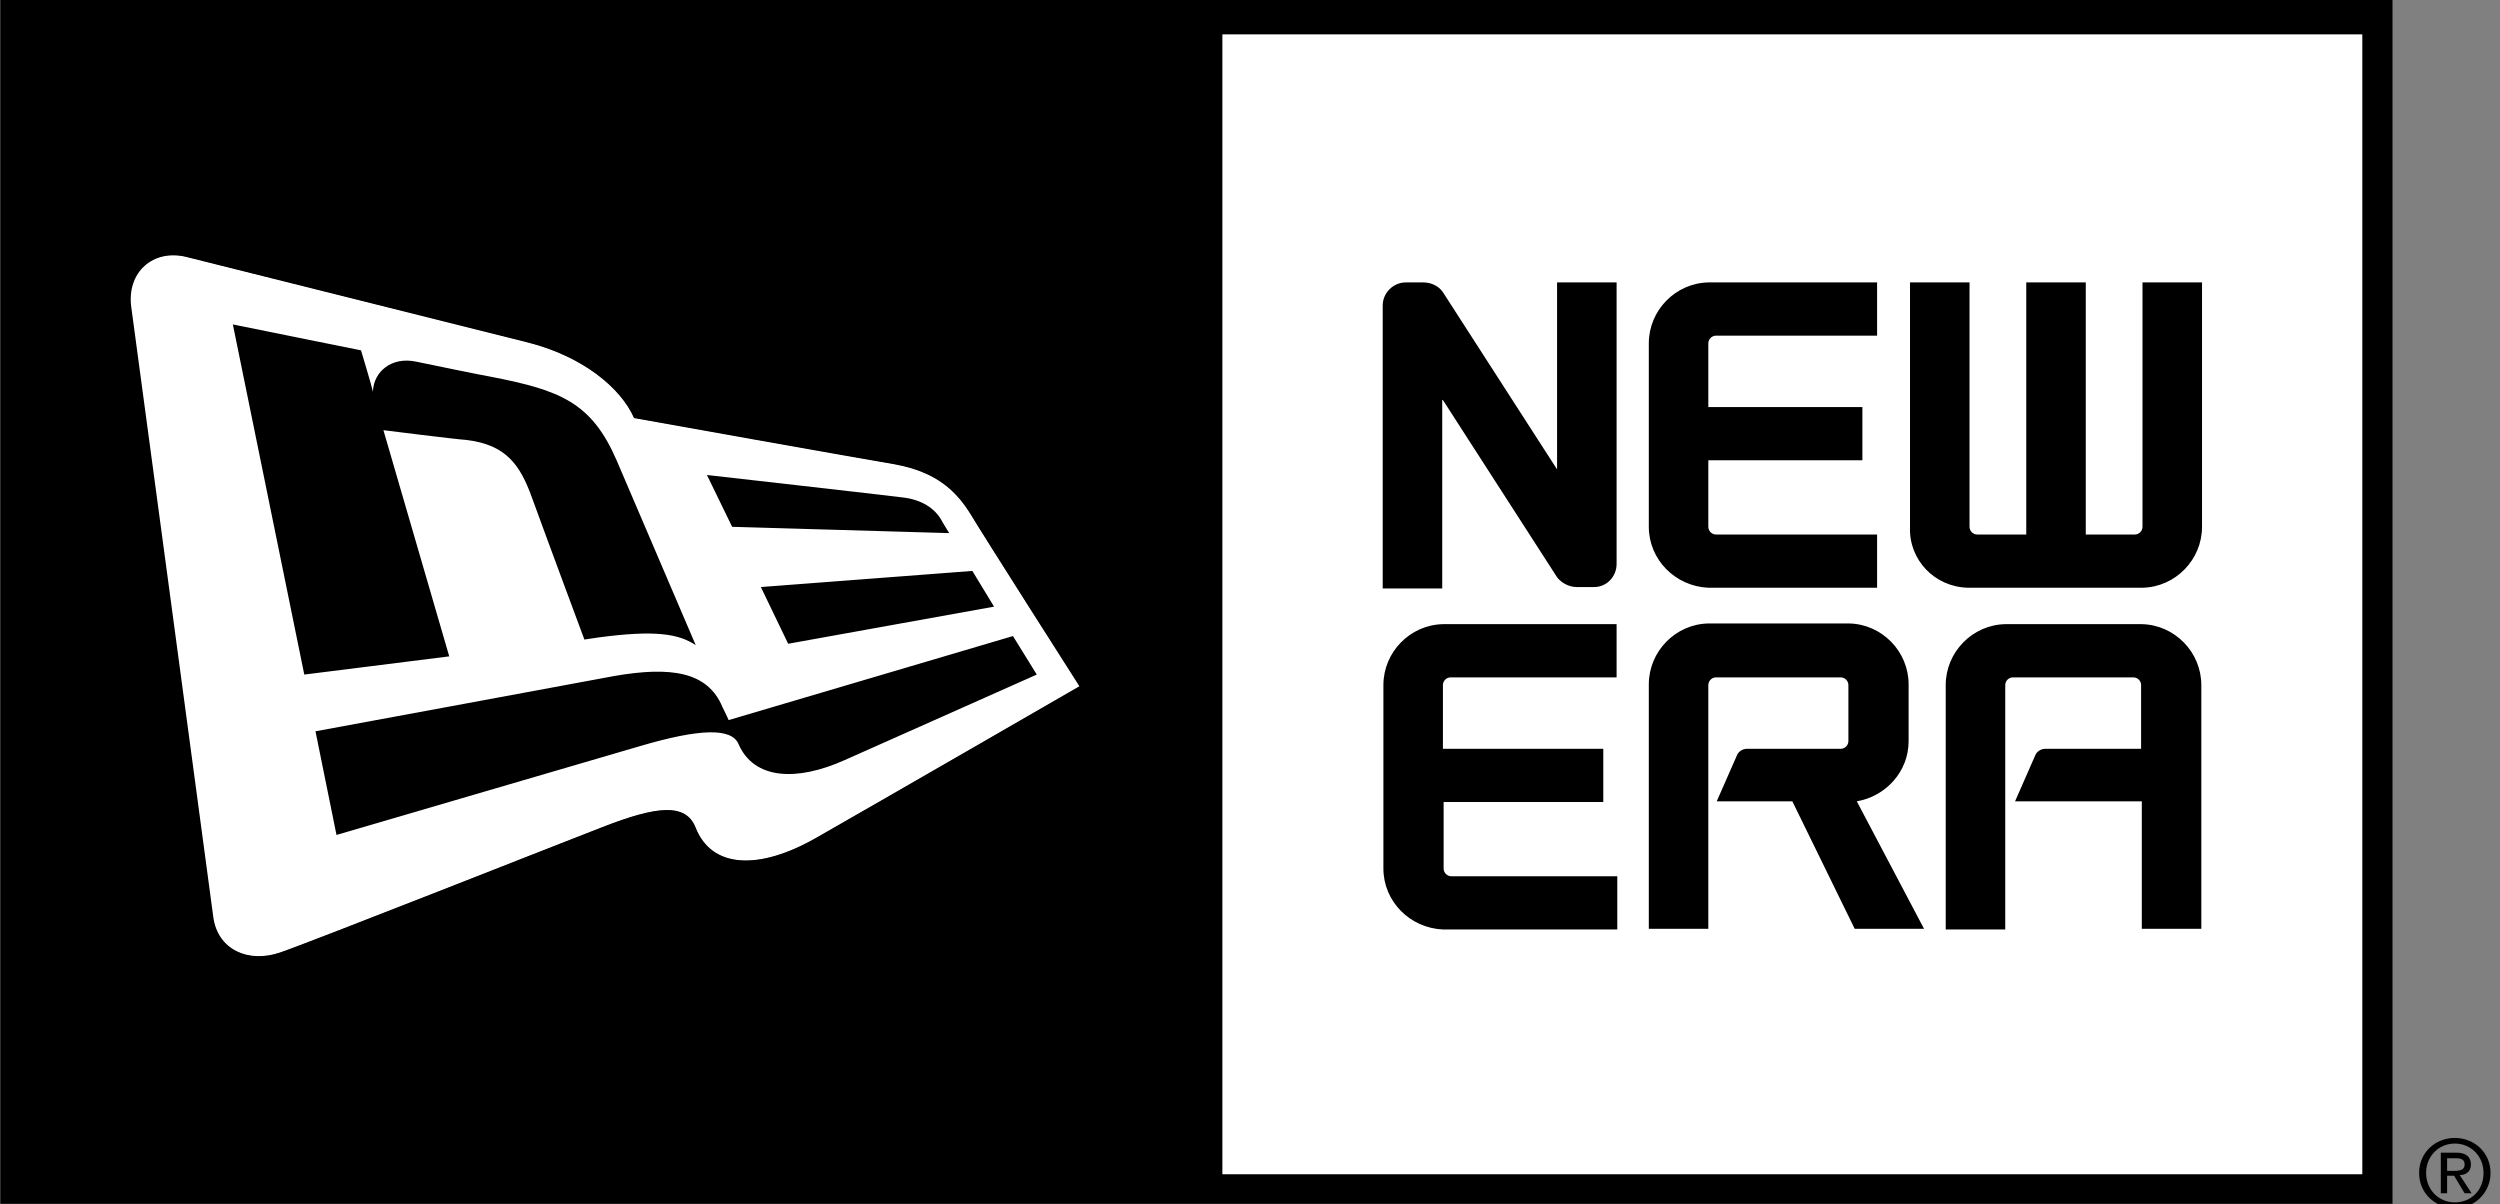
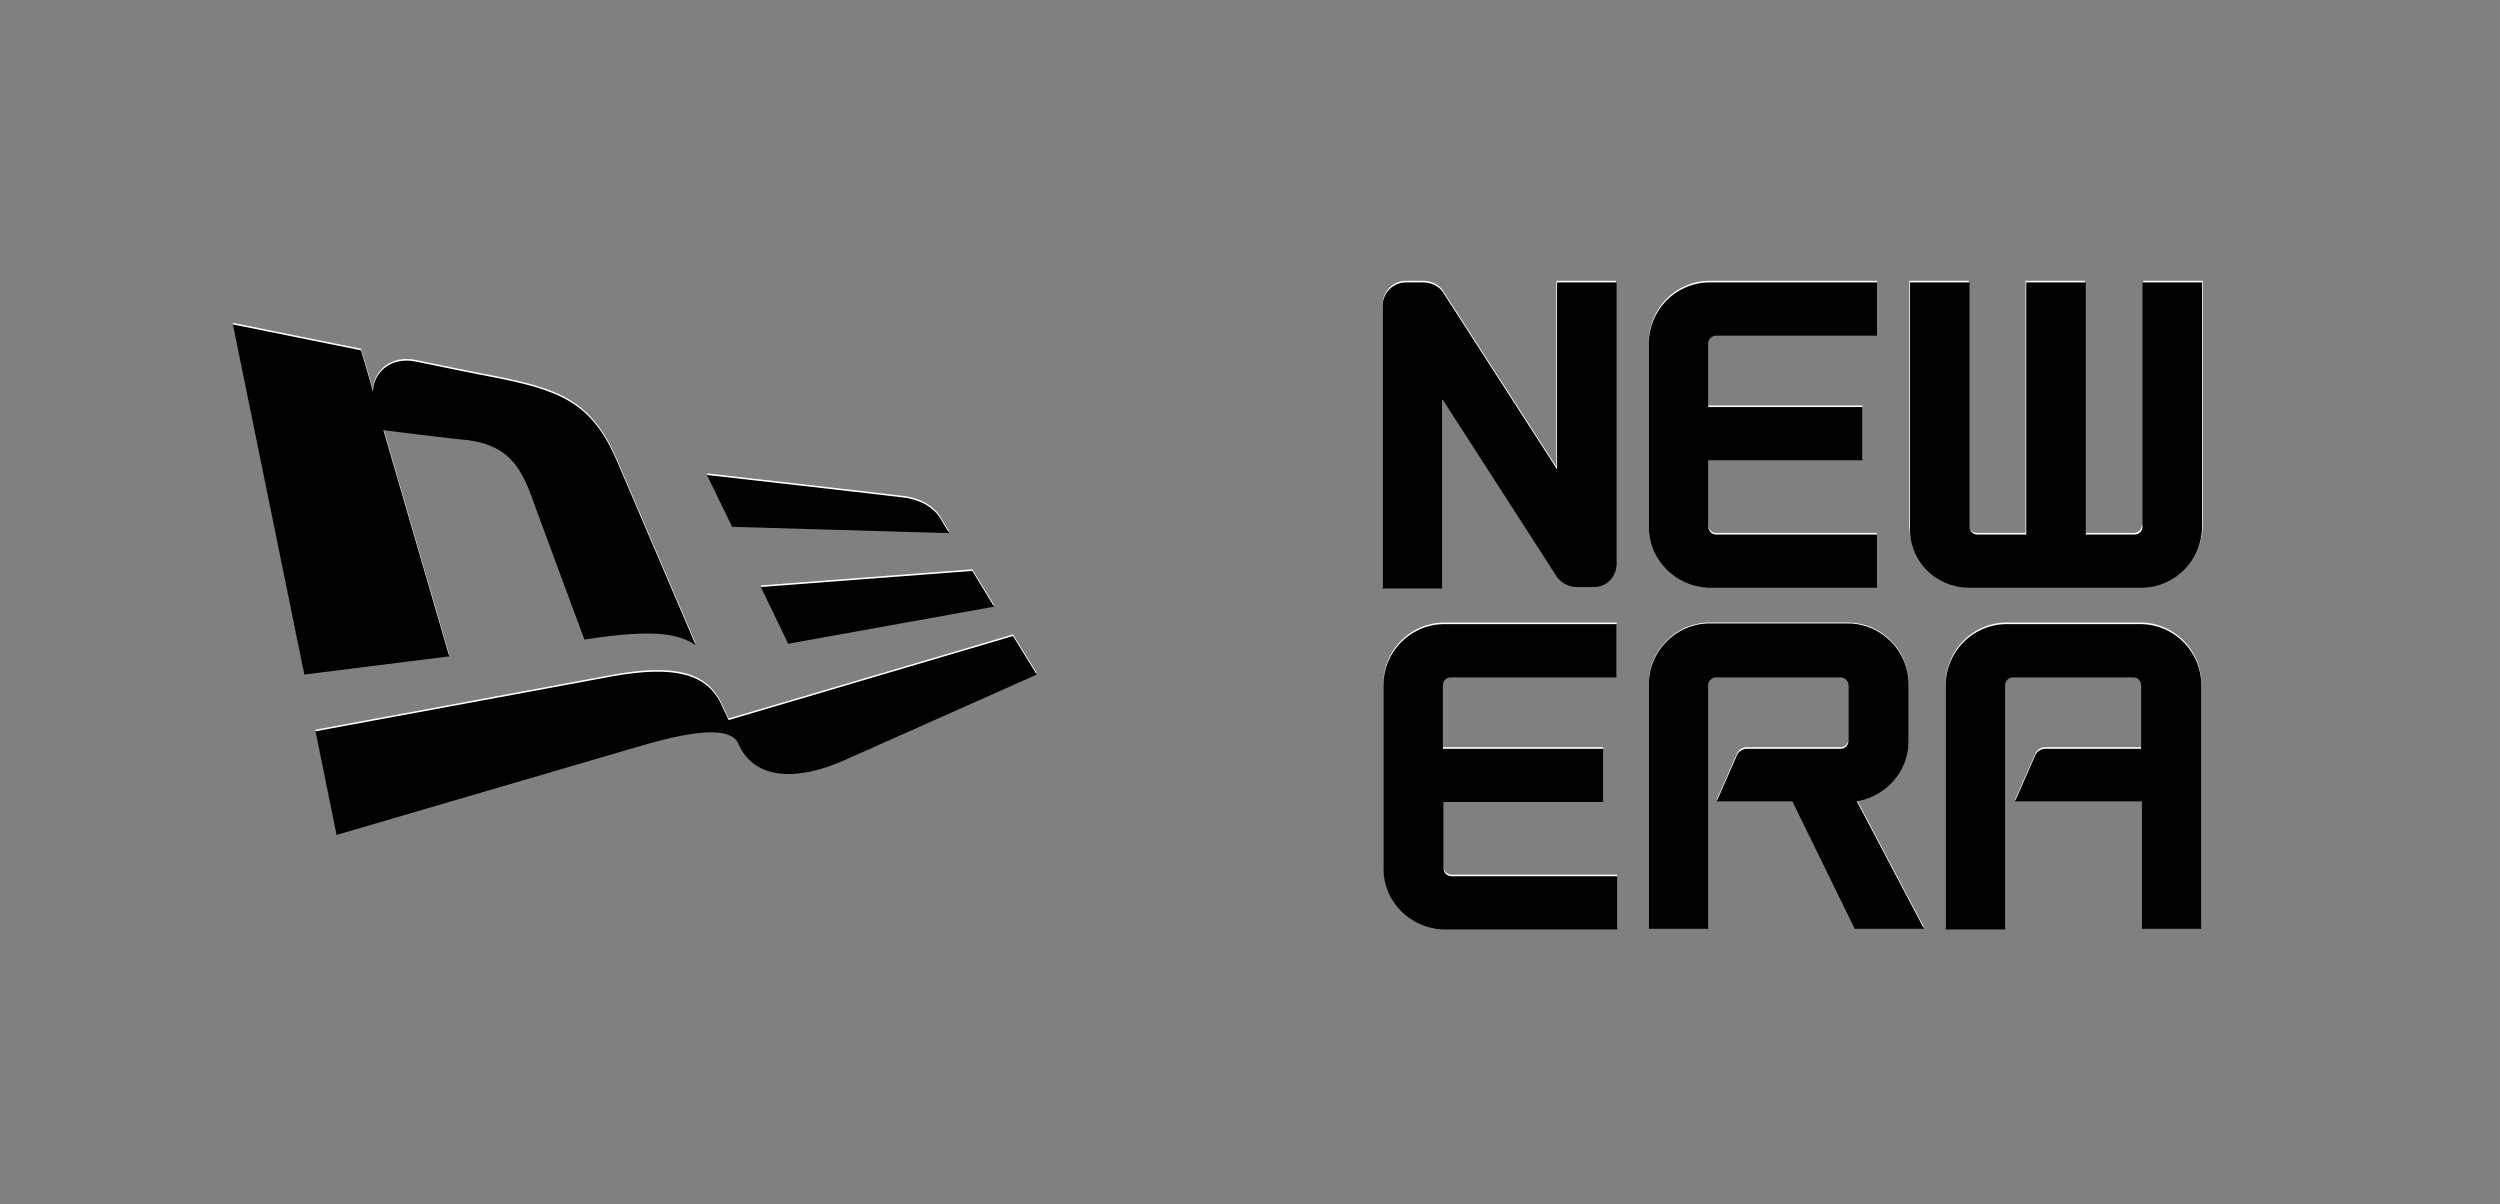
<svg xmlns="http://www.w3.org/2000/svg" width="100%" height="100%" viewBox="0 0 1553 748" version="1.1" xml:space="preserve" style="fill-rule:evenodd;clip-rule:evenodd;stroke-linejoin:round;stroke-miterlimit:2;">
  <rect x="0" y="0" width="1553" height="748" fill="#808080" stroke="none" />
  <g>
-     <path d="M1467.51,21.315L759.317,21.315L759.317,729.511L1467.51,729.511L1467.51,21.315ZM1024.24,212.285C1024.24,191.404 1040.77,174.874 1061.21,174.439L1166.05,174.439L1166.05,207.5L1066,207.5C1063.39,207.5 1061.21,209.675 1061.21,212.285L1061.21,251.871L1156.92,251.871L1156.92,284.931L1061.21,284.931L1061.21,326.257C1061.21,328.867 1063.39,331.042 1066,331.042L1166.05,331.042L1166.05,364.103L1061.21,364.103C1040.77,363.668 1024.24,346.703 1024.24,326.257L1024.24,212.285ZM1004.66,419.784L901.13,419.784C898.52,419.784 896.345,421.959 896.345,424.569L896.345,464.155L995.527,464.155L995.527,497.216L896.345,497.216L896.345,538.542C896.345,541.152 898.52,543.327 901.13,543.327L1004.23,543.327L1004.23,576.388L896.345,576.388C875.9,575.953 859.369,558.987 859.369,538.542L859.369,424.569C859.369,404.124 875.9,387.159 896.345,386.724L1004.66,386.724L1004.66,419.784ZM1004.23,349.748C1004.23,357.578 997.702,364.103 990.307,364.103L979.432,364.103C974.212,364.103 969.862,361.493 967.252,358.013L896.345,247.52L896.345,364.103L859.369,364.103L859.369,188.359C859.369,180.529 865.894,174.004 873.725,174.004L884.6,174.004C889.82,174.004 894.17,176.614 896.78,180.094L967.687,290.151L967.687,174.439L1004.66,174.439L1004.66,349.748L1004.23,349.748ZM1152.13,576.388L1113.41,497.216L1066.43,497.216L1079.05,468.505C1079.92,465.895 1082.53,464.59 1085.14,464.59L1143.43,464.59C1146.04,464.59 1148.22,462.415 1148.22,459.805L1148.22,425.004C1148.22,422.394 1146.04,420.219 1143.43,420.219L1066,420.219C1063.39,420.219 1061.21,422.394 1061.21,425.004L1061.21,576.823L1024.24,576.823L1024.24,424.569C1024.24,404.124 1040.77,387.159 1061.21,386.724L1148.65,386.724C1169.1,387.159 1185.63,404.124 1185.63,424.569L1185.63,459.805C1185.63,478.946 1171.27,494.171 1153.44,497.216L1195.2,576.388L1152.13,576.388ZM1367.9,576.388L1330.49,576.388L1330.49,497.216L1251.75,497.216L1264.36,468.505C1265.23,465.895 1267.84,464.59 1270.45,464.59L1330.49,464.59L1330.49,425.004C1330.49,422.394 1328.31,420.219 1325.7,420.219L1250.88,420.219C1248.27,420.219 1246.09,422.394 1246.09,425.004L1246.09,576.823L1209.12,576.823L1209.12,424.569C1209.12,404.124 1225.65,387.159 1246.09,386.724L1330.92,386.724C1351.37,387.159 1367.9,404.124 1367.9,424.569L1367.9,576.388ZM1367.46,326.257C1367.46,346.703 1350.93,363.668 1330.49,364.103L1222.6,364.103C1202.16,363.668 1185.63,346.703 1185.63,326.257L1185.63,174.439L1222.6,174.439L1222.6,326.257C1222.6,328.867 1224.78,331.042 1227.39,331.042L1257.84,331.042L1257.84,174.439L1294.81,174.439L1294.81,331.042L1325.27,331.042C1327.88,331.042 1330.05,328.867 1330.05,326.257L1330.05,174.439L1367.03,174.439L1367.03,326.257L1367.46,326.257ZM555.298,288.411C537.027,284.931 393.474,259.701 393.474,259.701C385.209,240.995 361.283,221.42 327.353,212.72L115.503,159.649C94.622,154.428 78.092,169.219 81.137,190.969C81.137,190.969 129.423,549.852 132.033,569.428C134.643,589.873 153.784,598.573 173.794,591.613C192.5,584.653 349.103,523.317 373.899,513.746C407.394,500.696 425.665,498.521 431.755,514.181C441.325,539.412 470.906,540.282 506.142,520.706C537.897,502.871 670.14,426.309 670.14,426.309C670.14,426.309 609.239,330.172 602.714,319.732C593.578,304.942 581.398,293.196 555.298,288.411ZM560.518,307.987C572.698,309.292 580.093,315.382 584.443,321.472C585.748,323.212 589.663,330.172 589.663,330.172L454.375,326.257L438.715,294.066C439.15,294.066 550.513,306.682 560.518,307.987ZM144.649,200.974L224.255,217.07C224.255,217.07 230.78,239.69 231.651,242.735C232.086,230.12 243.396,220.985 258.186,224.03C272.976,227.075 296.032,231.86 305.602,233.6C347.798,241.865 367.373,249.26 383.034,285.366L432.625,400.209C421.75,393.249 407.829,390.639 372.159,395.424L363.458,396.729C363.458,396.729 338.663,328.867 330.833,308.422C323.438,287.976 314.302,275.796 290.377,272.751C283.852,271.881 238.611,266.661 238.611,266.661L279.067,407.604L189.02,418.914L144.649,200.974ZM644.04,418.479C644.04,418.479 549.207,460.675 524.847,471.55C494.831,485.036 468.296,483.296 458.726,461.545C454.375,451.54 434.8,451.975 397.824,462.85L209.03,517.661L195.98,453.28C195.98,453.28 346.928,425.439 381.729,418.914C416.53,412.389 439.15,416.304 448.72,438.055C451.33,443.71 452.2,446.32 452.2,446.32L628.814,394.554L644.04,418.479ZM617.504,375.848L489.611,399.339L472.211,363.668L604.019,354.098L617.504,375.848Z" style="fill:white;fill-rule:nonzero;" />
    <path d="M1185.63,459.805L1185.63,424.569C1185.63,404.124 1169.1,387.159 1148.65,386.724L1061.21,386.724C1040.77,387.159 1024.24,404.124 1024.24,424.569L1024.24,576.388L1061.21,576.388L1061.21,424.569C1061.21,421.959 1063.39,419.784 1066,419.784L1143.43,419.784C1146.04,419.784 1148.22,421.959 1148.22,424.569L1148.22,459.37C1148.22,461.98 1146.04,464.155 1143.43,464.155L1085.14,464.155C1082.53,464.155 1079.92,465.895 1079.05,468.07L1066.43,496.781L1113.41,496.781L1152.13,575.953L1195.2,575.953L1153.44,496.781C1171.27,494.171 1185.63,478.511 1185.63,459.805ZM967.252,290.586L896.345,180.529C893.735,176.614 888.95,174.439 884.165,174.439L873.29,174.439C865.459,174.439 858.934,180.964 858.934,188.794L858.934,364.538L895.91,364.538L895.91,247.52L966.817,357.578C969.427,361.058 974.212,363.668 978.997,363.668L989.872,363.668C997.702,363.668 1003.79,357.143 1003.79,349.313L1003.79,174.439L966.817,174.439L966.817,290.586L967.252,290.586ZM896.345,386.724C875.9,387.159 859.369,404.124 859.369,424.569L859.369,538.542C859.369,558.987 875.9,575.953 896.345,576.388L1004.66,576.388L1004.66,543.327L901.565,543.327C898.955,543.327 896.78,541.152 896.78,538.542L896.78,497.216L995.962,497.216L995.962,464.155L896.345,464.155L896.345,424.569C896.345,421.959 898.52,419.784 901.13,419.784L1004.23,419.784L1004.23,386.724L896.345,386.724ZM1061.21,364.103L1166.05,364.103L1166.05,331.042L1066,331.042C1063.39,331.042 1061.21,328.867 1061.21,326.257L1061.21,284.931L1156.92,284.931L1156.92,251.871L1061.21,251.871L1061.21,212.285C1061.21,209.675 1063.39,207.5 1066,207.5L1166.05,207.5L1166.05,174.439L1061.21,174.439C1040.77,174.874 1024.24,191.839 1024.24,212.285L1024.24,326.257C1024.24,346.703 1040.77,363.233 1061.21,364.103ZM1330.49,326.257C1330.49,328.867 1328.31,331.042 1325.7,331.042L1295.25,331.042L1295.25,174.439L1258.27,174.439L1258.27,331.042L1227.82,331.042C1225.21,331.042 1223.04,328.867 1223.04,326.257L1223.04,174.439L1186.06,174.439L1186.06,326.257C1186.06,346.703 1202.59,363.668 1223.04,364.103L1331.36,364.103C1351.8,363.668 1368.33,346.703 1368.33,326.257L1368.33,174.439L1331.36,174.439L1331.36,326.257L1330.49,326.257ZM1330.49,386.724L1245.66,386.724C1225.21,387.159 1208.68,404.124 1208.68,424.569L1208.68,576.388L1245.66,576.388L1245.66,424.569C1245.66,421.959 1247.83,419.784 1250.44,419.784L1325.27,419.784C1327.88,419.784 1330.05,421.959 1330.05,424.569L1330.05,464.155L1270.45,464.155C1267.84,464.155 1265.23,465.895 1264.36,468.07L1251.75,496.781L1330.49,496.781L1330.49,575.953L1367.46,575.953L1367.46,424.569C1367.46,404.124 1350.93,387.159 1330.49,386.724ZM589.663,330.172C589.663,330.172 585.313,323.212 584.443,321.472C580.528,314.947 572.698,309.292 560.518,307.987C550.513,306.682 439.15,294.066 439.15,294.066L454.81,326.257L589.663,330.172ZM238.176,266.226C238.176,266.226 282.982,271.881 289.942,272.316C314.302,275.361 323.003,287.541 330.398,307.987C337.793,328.432 363.023,396.294 363.023,396.294L371.724,394.989C407.394,390.204 421.75,392.814 432.19,399.774L383.034,284.931C367.373,248.825 347.798,241.43 305.602,233.165C296.032,231.425 272.976,226.64 258.186,223.595C243.396,220.55 232.086,229.685 231.651,242.3C231.216,239.69 224.255,216.635 224.255,216.635L144.649,200.539L189.02,418.044L279.067,406.734L238.176,266.226ZM448.72,438.055C439.585,416.304 416.965,412.824 381.729,418.914C346.928,425.439 195.98,453.28 195.98,453.28L209.03,517.661L397.824,462.415C434.8,451.54 454.375,451.105 458.726,461.11C468.296,483.296 494.831,484.601 524.847,471.115C549.207,460.24 644.04,418.044 644.04,418.044L629.249,394.119L452.635,446.32C452.635,446.32 451.33,443.275 448.72,438.055ZM489.611,398.904L617.504,375.848L604.019,353.663L472.646,363.668L489.611,398.904Z" style="fill:white;fill-rule:nonzero;" />
-     <path d="M759.317,21.315L1467.51,21.315L1467.51,729.511L759.317,729.511L759.317,21.315ZM506.577,520.706C471.341,540.717 442.195,539.412 432.19,514.181C426.1,498.521 407.829,500.696 374.334,513.746C349.538,523.317 193.37,585.088 174.229,591.613C154.219,598.573 135.078,589.873 132.468,569.428C129.858,549.417 81.572,190.969 81.572,190.969C78.527,169.219 95.058,154.428 115.938,159.649L327.788,212.72C362.153,221.42 385.644,240.995 393.909,259.701C393.909,259.701 537.027,285.366 555.733,288.411C581.833,293.196 594.013,304.942 603.149,319.732C609.239,330.172 670.575,426.309 670.575,426.309C670.575,426.309 537.897,502.871 506.577,520.706Z" style="fill:white;fill-rule:nonzero;" />
  </g>
  <path d="M1061.21,425.569C1061.21,422.959 1063.39,420.784 1066,420.784L1143.43,420.784C1146.04,420.784 1148.22,422.959 1148.22,425.569L1148.22,460.37C1148.22,462.98 1146.04,465.155 1143.43,465.155L1085.14,465.155C1082.53,465.155 1079.92,466.895 1079.05,469.07L1066.43,497.781L1113.41,497.781L1152.13,576.953L1195.2,576.953L1153.44,497.781C1171.27,494.736 1185.63,479.511 1185.63,460.37L1185.63,425.134C1185.63,404.689 1169.1,387.724 1148.65,387.288L1061.21,387.288C1040.77,387.724 1024.24,404.689 1024.24,425.134L1024.24,576.953L1061.21,576.953L1061.21,425.569ZM896.345,248.52L967.252,358.578C969.862,362.058 974.647,364.668 979.432,364.668L990.307,364.668C998.137,364.668 1004.23,358.143 1004.23,350.313L1004.23,175.439L967.252,175.439L967.252,291.586L896.345,181.529C893.735,177.614 888.95,175.439 884.165,175.439L873.29,175.439C865.459,175.439 858.934,181.964 858.934,189.794L858.934,365.538L895.91,365.538L895.91,248.52L896.345,248.52ZM896.345,577.388L1004.66,577.388L1004.66,544.327L901.565,544.327C898.955,544.327 896.78,542.152 896.78,539.542L896.78,498.216L995.962,498.216L995.962,465.155L896.345,465.155L896.345,425.569C896.345,422.959 898.52,420.784 901.13,420.784L1004.23,420.784L1004.23,387.724L896.345,387.724C875.9,388.159 859.369,405.124 859.369,425.569L859.369,539.542C859.369,559.987 875.9,576.518 896.345,577.388ZM1061.21,365.103L1166.05,365.103L1166.05,332.042L1066,332.042C1063.39,332.042 1061.21,329.867 1061.21,327.257L1061.21,285.931L1156.92,285.931L1156.92,252.871L1061.21,252.871L1061.21,213.285C1061.21,210.675 1063.39,208.5 1066,208.5L1166.05,208.5L1166.05,175.439L1061.21,175.439C1040.77,175.874 1024.24,192.839 1024.24,213.285L1024.24,327.257C1024.24,347.703 1040.77,364.233 1061.21,365.103ZM1222.6,365.103L1330.92,365.103C1351.37,364.668 1367.9,347.703 1367.9,327.257L1367.9,175.439L1330.92,175.439L1330.92,327.257C1330.92,329.867 1328.75,332.042 1326.13,332.042L1295.68,332.042L1295.68,175.439L1258.71,175.439L1258.71,332.042L1228.26,332.042C1225.65,332.042 1223.47,329.867 1223.47,327.257L1223.47,175.439L1186.5,175.439L1186.5,327.257C1185.63,347.703 1201.72,364.668 1222.6,365.103ZM1330.49,387.724L1245.66,387.724C1225.21,388.159 1208.68,405.124 1208.68,425.569L1208.68,577.388L1245.66,577.388L1245.66,425.569C1245.66,422.959 1247.83,420.784 1250.44,420.784L1325.27,420.784C1327.88,420.784 1330.05,422.959 1330.05,425.569L1330.05,465.155L1270.45,465.155C1267.84,465.155 1265.23,466.895 1264.36,469.07L1251.75,497.781L1330.49,497.781L1330.49,576.953L1367.46,576.953L1367.46,425.569C1367.46,405.124 1350.93,388.159 1330.49,387.724ZM589.663,331.172C589.663,331.172 585.313,324.212 584.443,322.472C580.528,315.947 572.698,310.292 560.518,308.987C550.513,307.682 439.15,295.066 439.15,295.066L454.81,327.257L589.663,331.172ZM238.176,267.226C238.176,267.226 282.982,272.881 289.942,273.316C314.302,276.361 323.003,288.541 330.398,308.987C337.793,329.432 363.023,397.294 363.023,397.294L371.724,395.989C407.394,391.204 421.75,393.814 432.19,400.774L383.034,285.931C367.373,249.825 347.798,242.43 305.602,234.165C296.032,232.425 272.976,227.64 258.186,224.595C243.396,221.55 232.086,230.685 231.651,243.3C231.216,240.69 224.255,217.635 224.255,217.635L144.649,201.539L189.02,419.044L279.067,407.734L238.176,267.226ZM448.72,439.055C439.585,417.304 416.965,413.824 381.729,419.914C346.928,426.439 195.98,454.28 195.98,454.28L209.03,518.661L397.824,463.415C434.8,452.54 454.375,452.105 458.726,462.11C468.296,484.296 494.831,485.601 524.847,472.115C549.207,461.24 644.04,419.044 644.04,419.044L629.249,395.119L452.635,447.32C452.635,447.32 451.33,444.275 448.72,439.055ZM489.611,399.904L617.504,376.848L604.019,354.663L472.646,364.668L489.611,399.904Z" style="fill-rule:nonzero;" />
-   <path d="M1534.94,723.421C1534.94,718.636 1531.89,716.026 1525.8,716.026L1516.23,716.026L1516.23,741.256L1520.15,741.256L1520.15,730.381L1524.5,730.381L1531.02,741.256L1535.37,741.256L1527.98,729.946C1531.89,729.946 1534.94,727.771 1534.94,723.421ZM1520.15,727.336L1520.15,719.506L1525.37,719.506C1529.72,719.506 1531.02,720.811 1531.02,723.421C1531.02,726.031 1529.28,727.336 1524.93,727.336L1520.15,727.336Z" style="fill-rule:nonzero;" />
-   <path d="M1547.12,728.641C1547.12,716.026 1537.11,706.891 1524.93,706.891C1512.75,706.891 1502.75,716.026 1502.75,728.641C1502.75,741.256 1512.75,750.392 1524.93,750.392C1536.68,750.827 1547.12,741.256 1547.12,728.641ZM1524.93,746.911C1514.93,746.911 1507.1,739.081 1507.1,728.641C1507.1,718.201 1514.93,710.371 1524.93,710.371C1534.94,710.371 1542.77,718.201 1542.77,728.641C1542.77,739.516 1534.94,746.911 1524.93,746.911ZM1486.22,747.781L1486.22,0L0.225,0L0.225,747.781M506.577,520.706C471.341,540.717 442.195,539.412 432.19,514.181C426.1,498.521 407.829,500.696 374.334,513.746C349.538,523.317 193.37,585.088 174.229,591.613C154.219,598.573 135.078,589.873 132.468,569.428C129.858,549.417 81.572,190.969 81.572,190.969C78.527,169.219 95.058,154.428 115.938,159.649L327.788,212.72C362.153,221.42 385.644,240.995 393.909,259.701C393.909,259.701 537.027,285.366 555.733,288.411C581.833,293.196 594.013,304.942 603.149,319.732C609.239,330.172 670.575,426.309 670.575,426.309C670.575,426.309 537.897,502.871 506.577,520.706ZM1467.51,729.511L759.317,729.511L759.317,21.315L1467.51,21.315L1467.51,729.511Z" style="fill-rule:nonzero;" />
</svg>